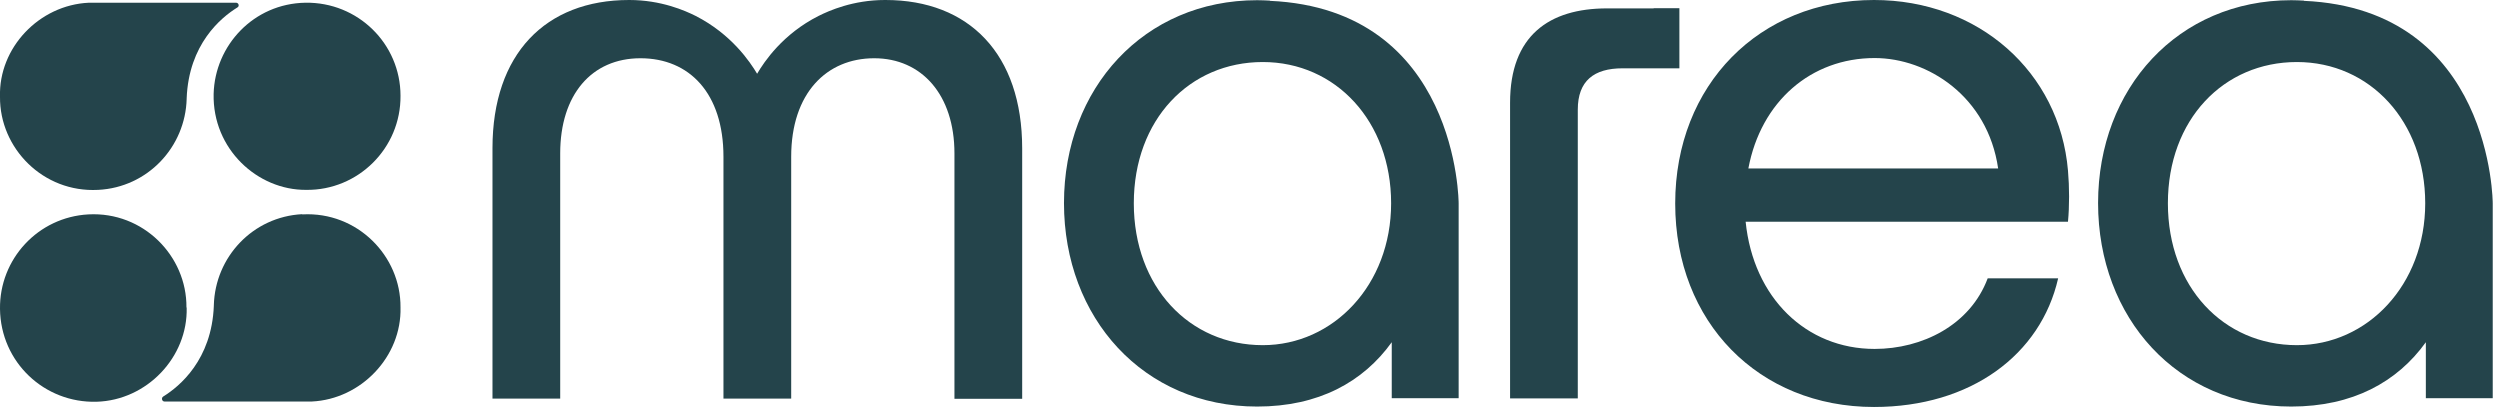
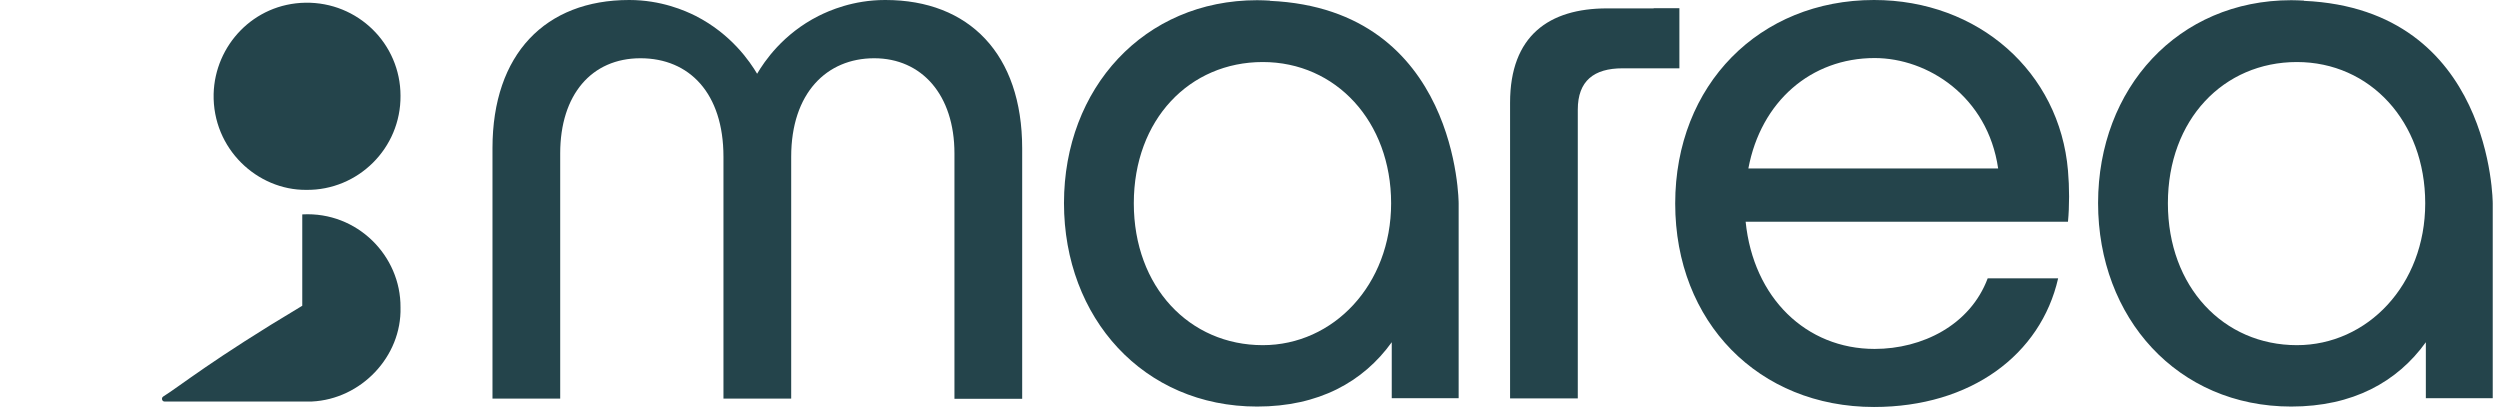
<svg xmlns="http://www.w3.org/2000/svg" width="172" height="28" viewBox="0 0 172 28" fill="none">
  <g clip-path="url(#clip0_151_2)">
    <path d="M115.254 14C115.254 5.825 121.064 0 128.931 0C136.122 0 141.702 4.96 142.277 11.736C142.378 12.89 142.378 14.187 142.277 15.254H120.1C120.633 20.503 124.271 24.006 128.974 24.006C132.239 24.006 135.546 22.377 136.754 19.147H141.601C140.407 24.395 135.604 28 128.931 28C121.007 28 115.254 22.175 115.254 14ZM137.473 11.592C136.754 6.632 132.627 3.994 128.974 3.994C124.602 3.994 121.15 6.978 120.287 11.592H137.473Z" fill="#24444B" />
    <path d="M113.773 0.577H110.566C106.582 0.577 103.893 2.451 103.893 7.065V27.409H108.552V7.541C108.552 5.565 109.66 4.7 111.63 4.7H115.542V0.562H113.773V0.577Z" fill="#24444B" />
    <path d="M60.891 0C58.691 0 57.037 0.735 56.318 1.096C53.859 2.336 52.579 4.239 52.09 5.075C51.601 4.253 50.321 2.35 47.862 1.096C47.143 0.735 45.489 0 43.288 0C37.536 0 33.883 3.705 33.883 10.194V27.423H38.542V10.554C38.542 6.517 40.7 4.008 44.065 4.008C47.43 4.008 49.774 6.416 49.774 10.785V27.423H54.434V10.785C54.434 6.402 56.879 4.008 60.144 4.008C63.408 4.008 65.666 6.517 65.666 10.554V27.438H70.326V10.208C70.326 3.72 66.673 0 60.92 0" fill="#24444B" />
    <path d="M87.368 0.043C87.08 0.029 86.793 0.014 86.491 0.014C78.71 0.014 73.202 6.07 73.202 13.971C73.202 21.872 78.667 27.971 86.491 27.971C90.719 27.971 93.782 26.284 95.752 23.545V27.394H100.355V14C100.355 14 100.355 0.634 87.368 0.058M86.879 23.747C81.846 23.747 78.006 19.753 78.006 13.986C78.006 8.218 81.846 4.268 86.879 4.268C91.912 4.268 95.709 8.363 95.709 13.986C95.709 19.609 91.726 23.747 86.879 23.747Z" fill="#24444B" />
    <path d="M158.513 0.043C158.226 0.029 157.938 0.014 157.636 0.014C149.856 0.014 144.348 6.07 144.348 13.971C144.348 21.872 149.813 27.971 157.636 27.971C161.864 27.971 164.928 26.284 166.898 23.545V27.394H171.5V14C171.5 14 171.5 0.634 158.513 0.058M158.025 23.747C152.991 23.747 149.151 19.753 149.151 13.986C149.151 8.218 152.991 4.268 158.025 4.268C163.058 4.268 166.855 8.363 166.855 13.986C166.855 19.609 162.871 23.747 158.025 23.747Z" fill="#24444B" />
    <path d="M21.012 0.187C17.445 0.245 14.784 3.129 14.698 6.459C14.612 10.251 17.718 13.092 21.069 13.063C24.636 13.106 27.584 10.194 27.555 6.589C27.555 3.013 24.621 0.13 21.012 0.187Z" fill="#24444B" />
-     <path d="M12.828 21.151C12.857 17.605 9.851 14.548 6.083 14.75C2.617 14.937 -0.043 17.821 2.90459e-05 21.252C0.043 24.929 3.063 27.741 6.644 27.64C10.11 27.539 12.929 24.569 12.843 21.166" fill="#24444B" />
-     <path d="M20.796 14.735C17.401 14.908 14.798 17.677 14.712 21.007V21.036C14.568 24.756 12.354 26.587 11.232 27.279C11.074 27.38 11.146 27.625 11.318 27.625H21.443C24.851 27.466 27.641 24.525 27.555 21.151C27.584 17.605 24.578 14.548 20.81 14.75H20.796V14.735Z" fill="#24444B" />
-     <path d="M6.76 13.063C10.154 12.89 12.757 10.121 12.843 6.791V6.762C12.987 3.042 15.201 1.211 16.323 0.519C16.496 0.433 16.424 0.187 16.237 0.187H6.112C2.69 0.346 -0.1 3.287 0 6.661C-0.029 10.208 2.977 13.265 6.745 13.063H6.76Z" fill="#24444B" />
+     <path d="M20.796 14.735V21.036C14.568 24.756 12.354 26.587 11.232 27.279C11.074 27.38 11.146 27.625 11.318 27.625H21.443C24.851 27.466 27.641 24.525 27.555 21.151C27.584 17.605 24.578 14.548 20.81 14.75H20.796V14.735Z" fill="#24444B" />
  </g>
  <defs>
    <clipPath id="clip0_151_2">
      <rect width="171.5" height="28" fill="white" />
    </clipPath>
  </defs>
</svg>